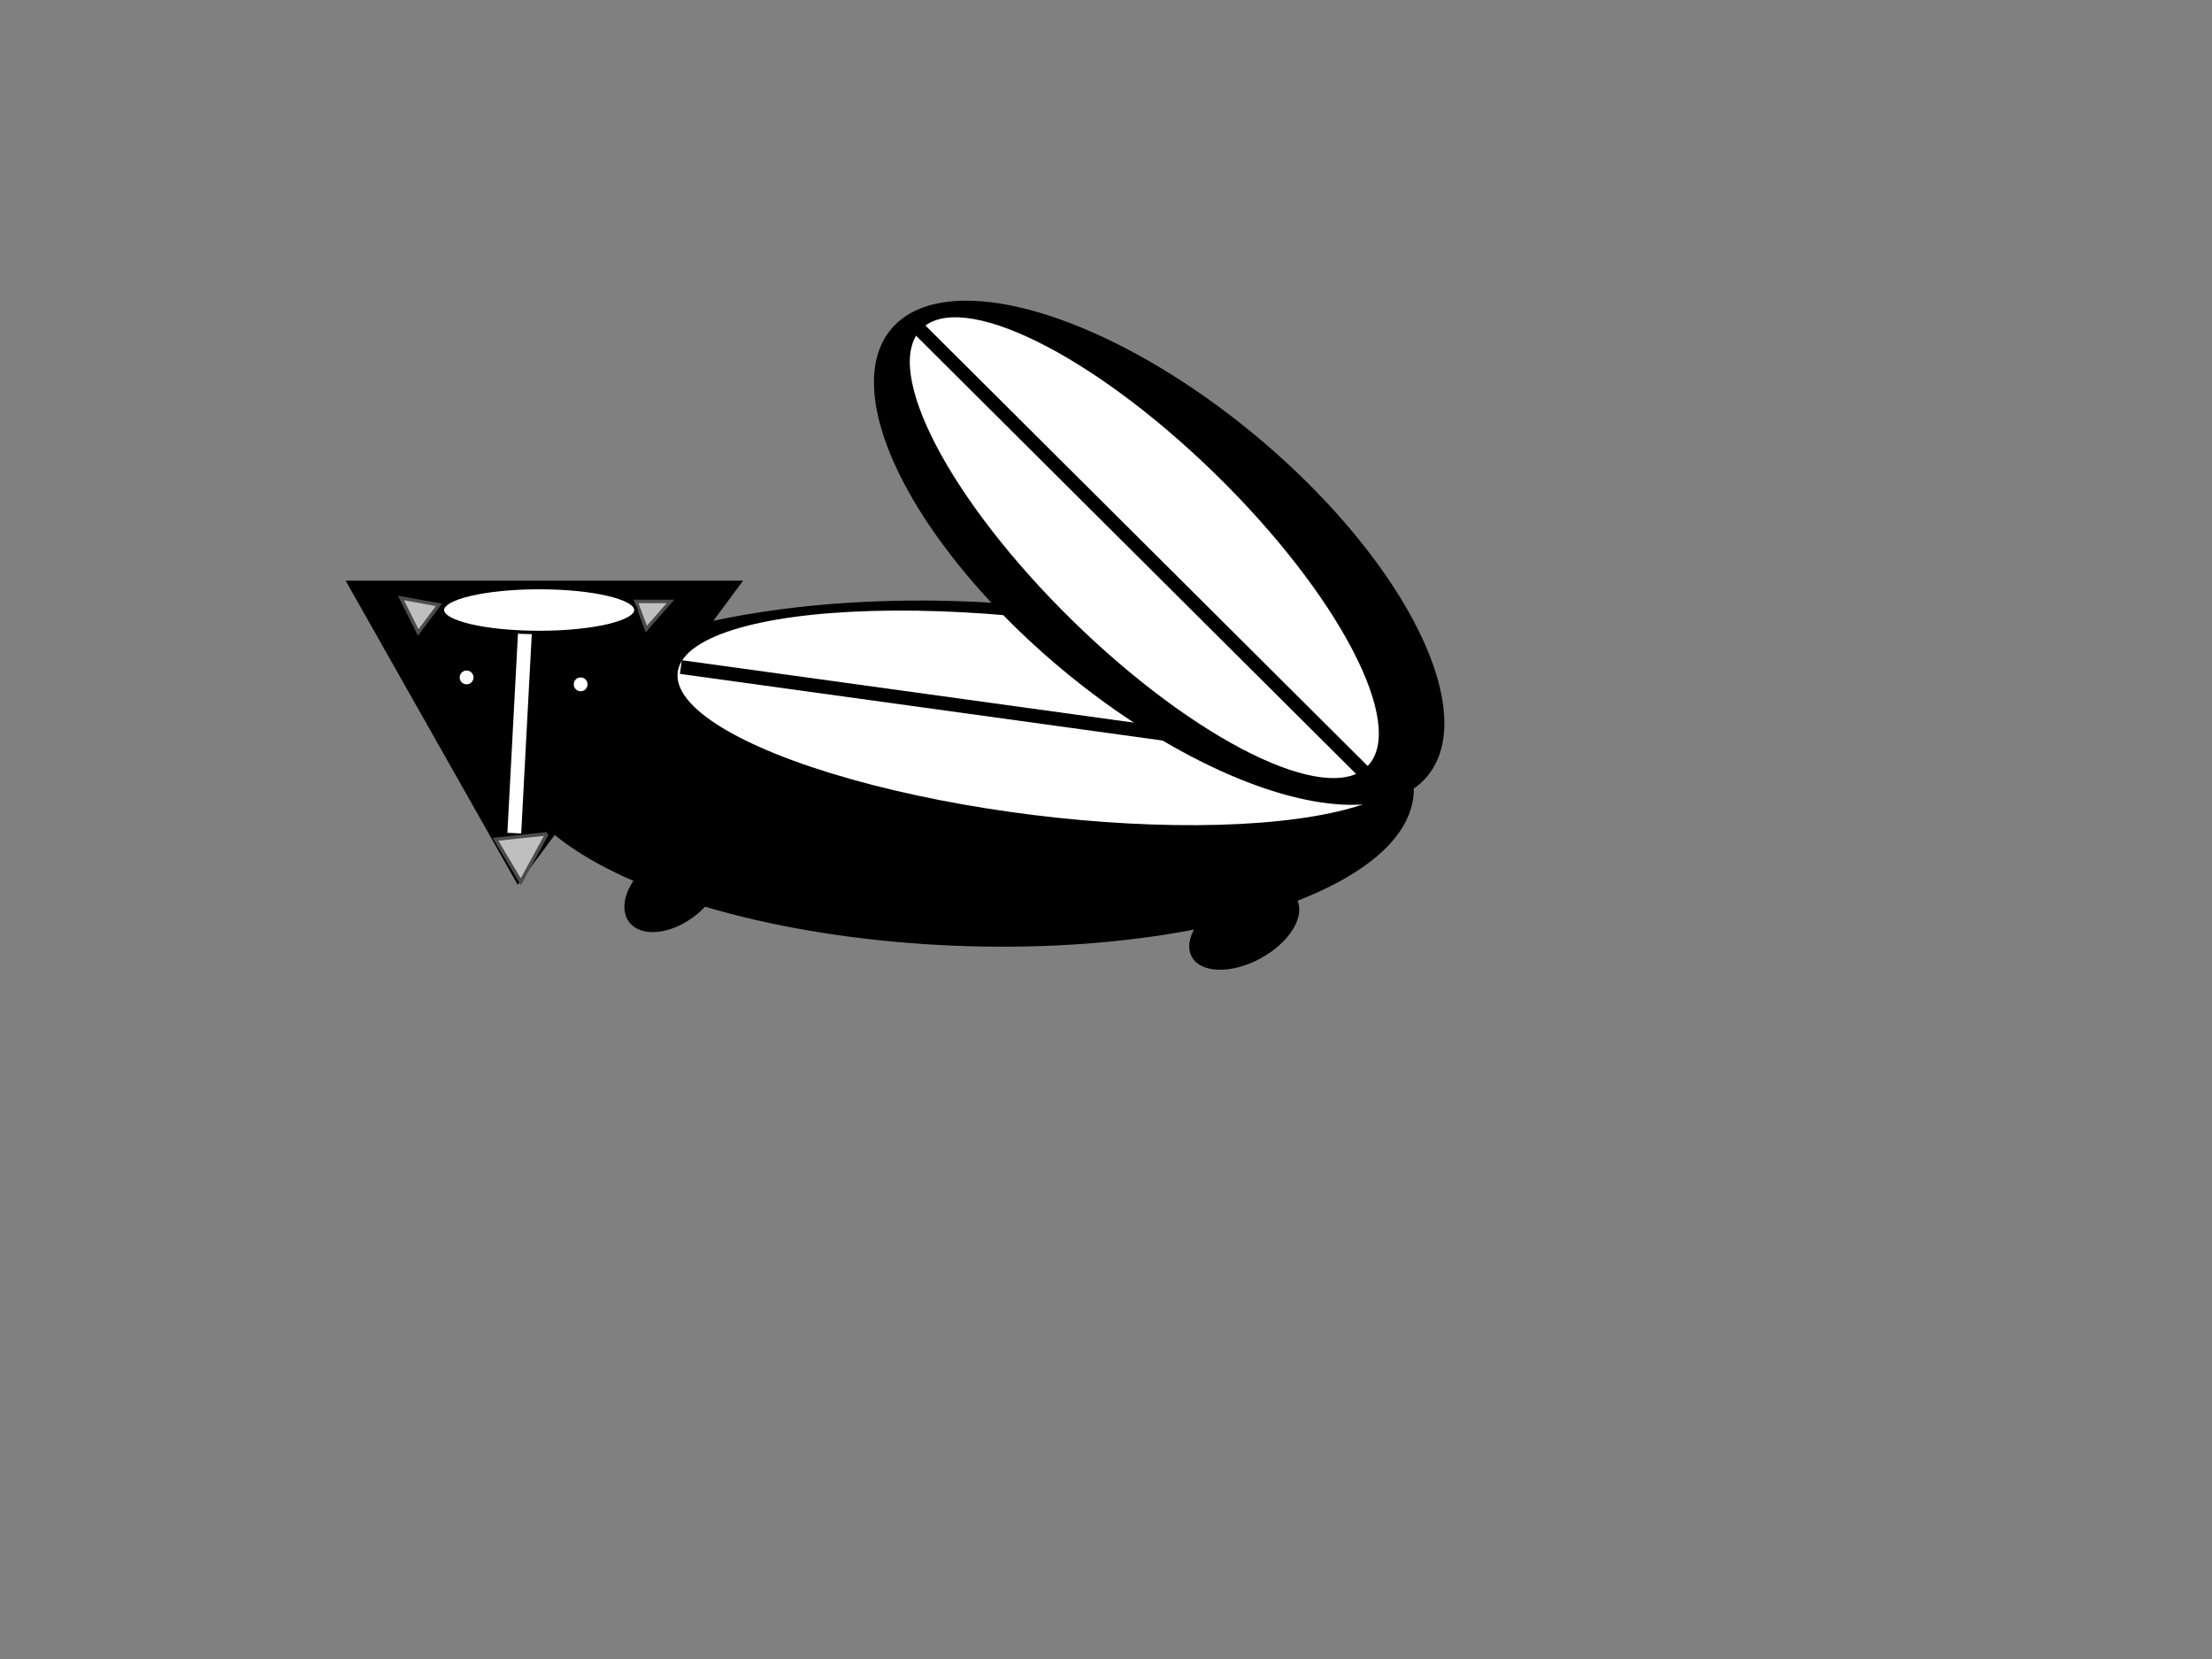
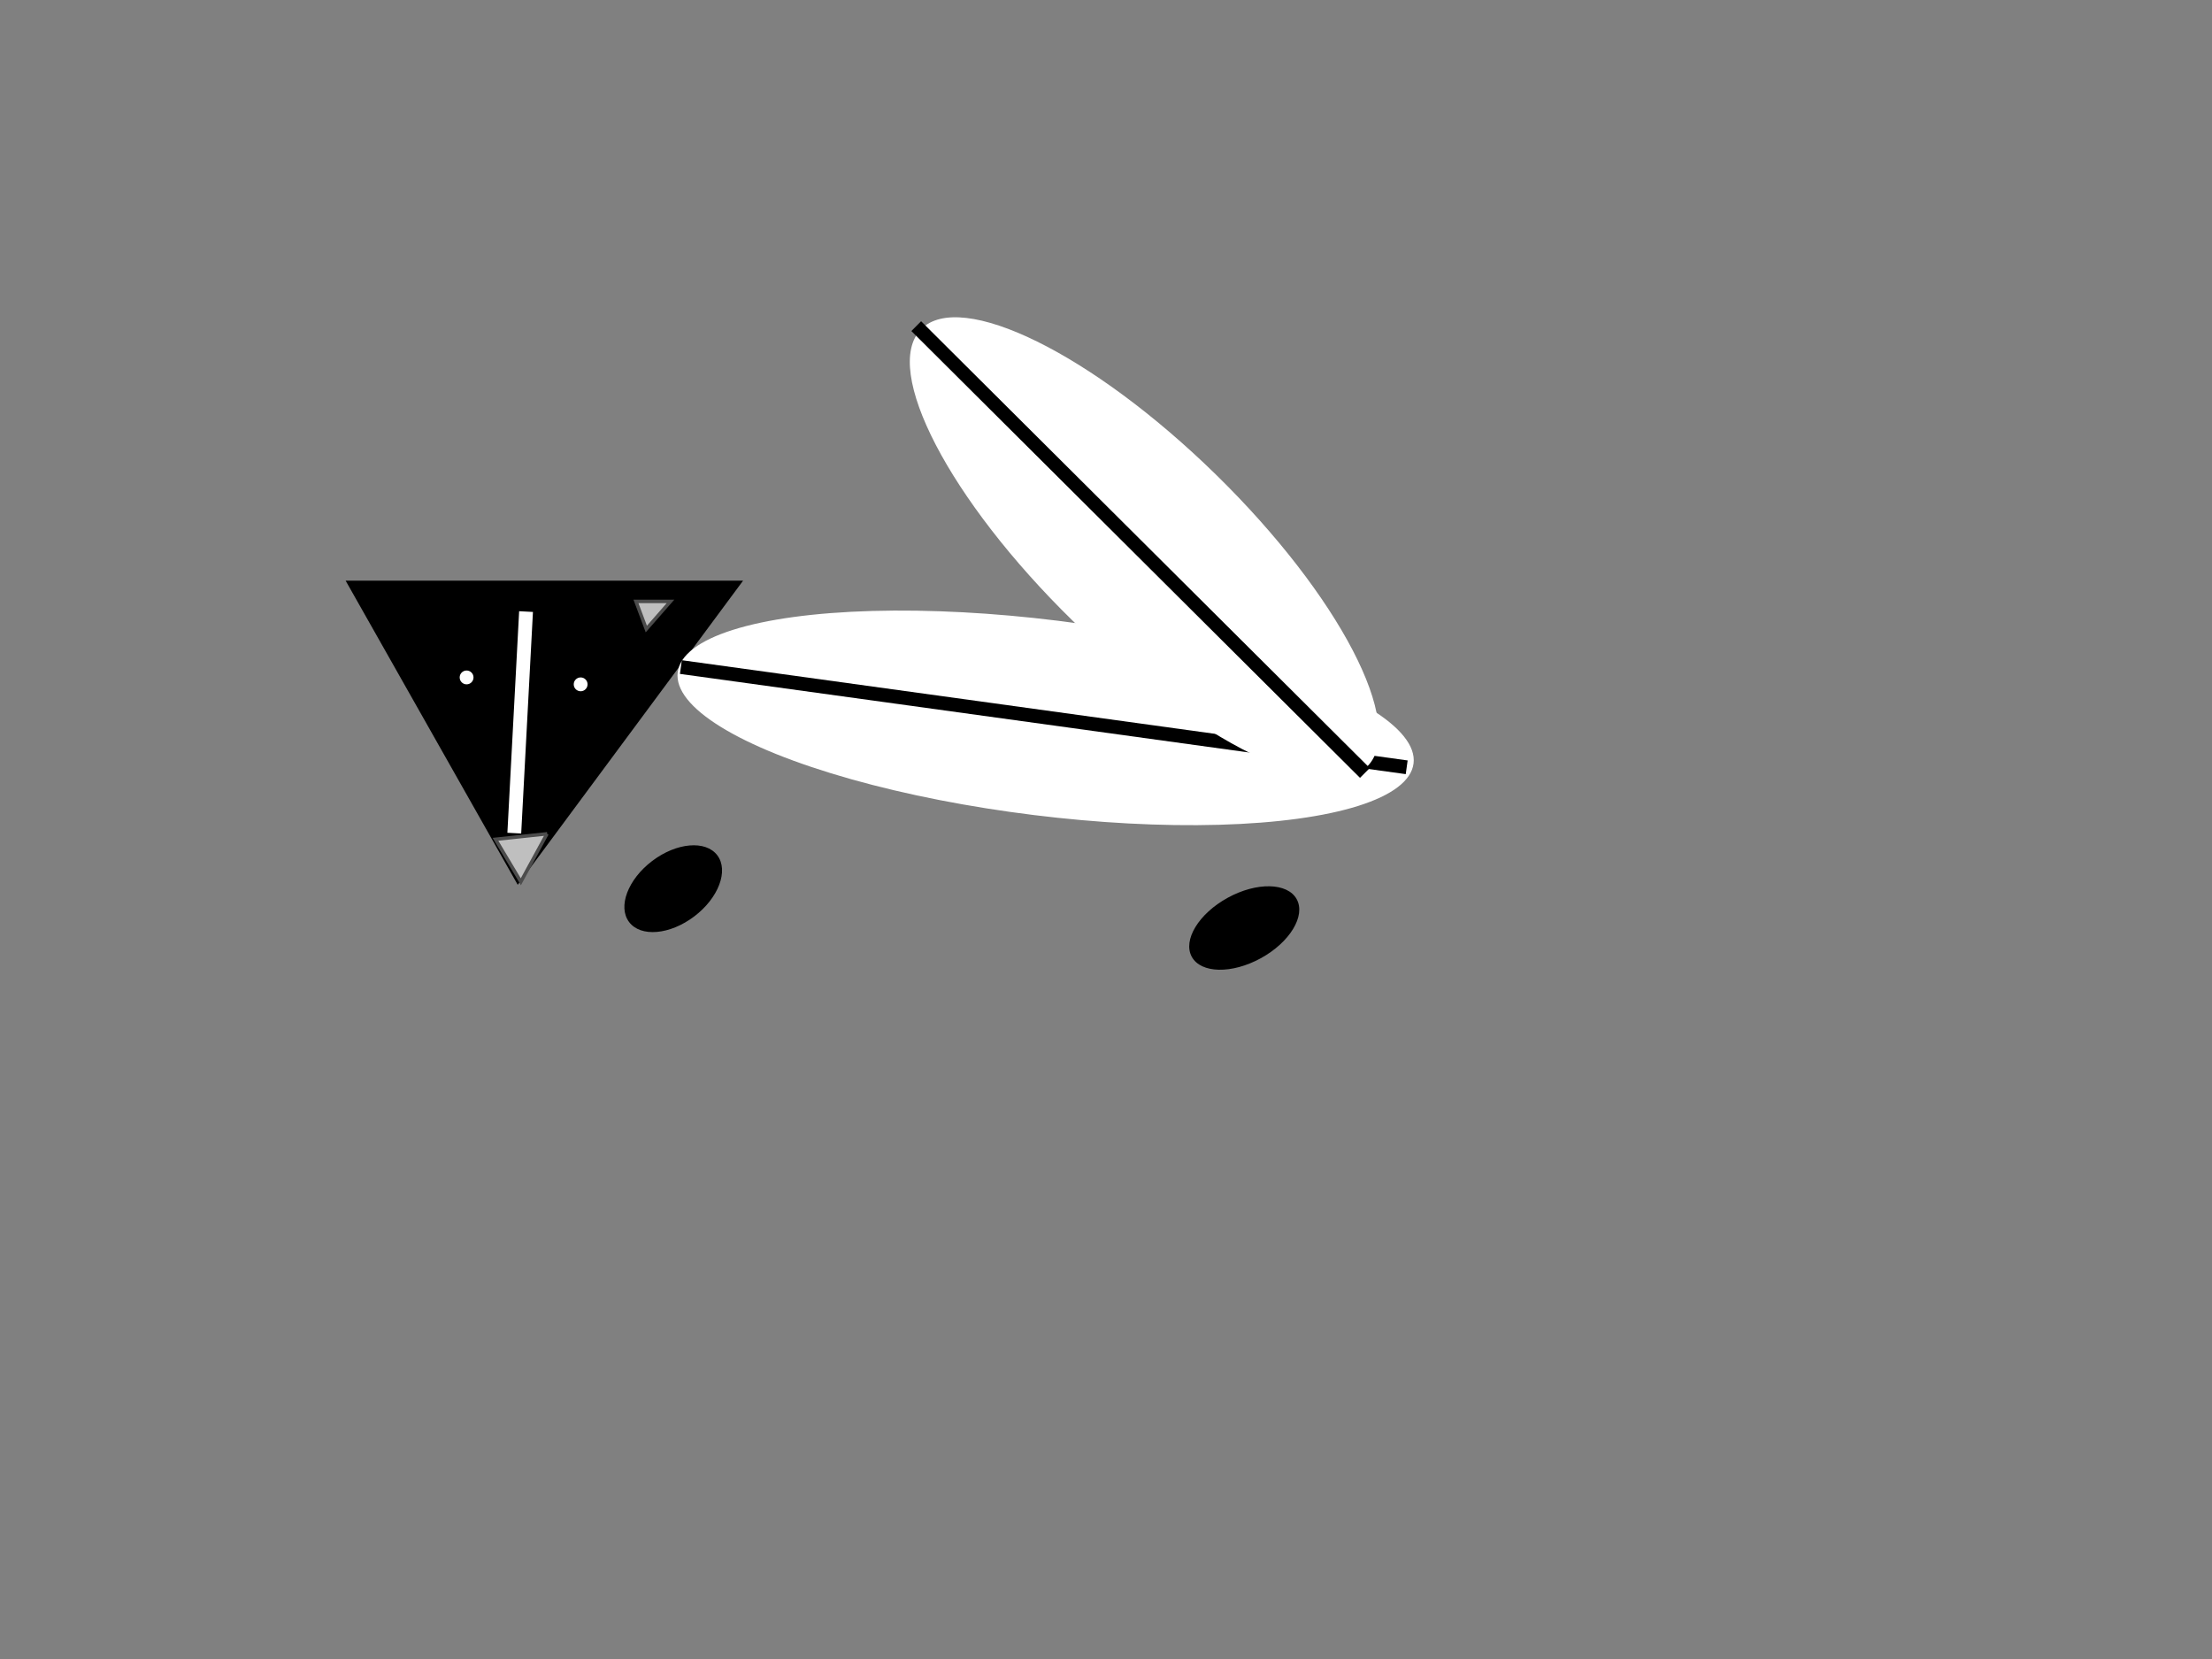
<svg xmlns="http://www.w3.org/2000/svg" width="640" height="480">
  <rect width="100%" height="100%" fill="#808080" stroke="none" />
  <g>
    <title>Layer 1</title>
    <path stroke-width="0" id="svg_1" d="m215,168l-115,0l49.794,88" stroke-linecap="null" stroke-linejoin="null" stroke-dasharray="null" stroke="#b2b2b2" fill="#000000" />
-     <ellipse stroke-width="0" transform="rotate(2.337 278.15,223.833) " ry="49.83" rx="131" id="svg_2" cy="223.833" cx="278.15" stroke-linecap="null" stroke-linejoin="null" stroke-dasharray="null" stroke="#999999" fill="#000000" />
    <line transform="rotate(-1.432 150.5,209) " id="svg_3" y2="177" x2="153" y1="241" x1="148" stroke-linecap="null" stroke-linejoin="null" stroke-dasharray="null" stroke-width="4" stroke="#ffffff" fill="none" />
    <ellipse ry="2" rx="2" id="svg_10" cy="196" cx="135" stroke-linecap="null" stroke-linejoin="null" stroke-dasharray="null" stroke-width="0" stroke="#ffffff" fill="#ffffff" />
    <ellipse rx="2" id="svg_11" cy="201" cx="165" stroke-linecap="null" stroke-linejoin="null" stroke-dasharray="null" stroke-width="0" stroke="#ffffff" fill="#ffffff" />
    <ellipse ry="2" rx="2" id="svg_12" cy="198" cx="168" stroke-linecap="null" stroke-linejoin="null" stroke-dasharray="null" stroke-width="0" stroke="#ffffff" fill="#ffffff" />
-     <ellipse ry="1" id="svg_13" cy="239" cx="151" stroke-linecap="null" stroke-linejoin="null" stroke-dasharray="null" stroke-width="0" stroke="#ffffff" fill="#ffffff" />
-     <path id="svg_14" d="m116,173l5,10l6,-8l-11,-2z" stroke-linecap="null" stroke-linejoin="null" stroke-dasharray="null" stroke="#4c4c4c" fill="#bfbfbf" />
    <path id="svg_15" d="m194,174l-10,0l3,8l7,-8z" stroke-linecap="null" stroke-linejoin="null" stroke-dasharray="null" stroke="#4c4c4c" fill="#bfbfbf" />
-     <ellipse ry="6.5" rx="28" id="svg_16" cy="176.5" cx="156" stroke-linecap="null" stroke-linejoin="null" stroke-dasharray="null" stroke="#000000" fill="#ffffff" />
    <ellipse transform="rotate(7.058 302.532,207.703) " ry="28.324" rx="107.267" id="svg_17" cy="207.703" cx="302.532" stroke-linecap="null" stroke-linejoin="null" stroke-dasharray="null" stroke-width="null" stroke="#000000" fill="#ffffff" />
    <line id="svg_18" y2="222" x2="407" y1="193" x1="197" stroke-linecap="null" stroke-linejoin="null" stroke-dasharray="null" stroke-width="4" stroke="#000000" fill="none" />
-     <ellipse transform="rotate(39.813 335.38,159.93) " ry="43.905" rx="101" id="svg_19" cy="159.93" cx="335.38" stroke-linecap="null" stroke-linejoin="null" stroke-dasharray="null" stroke-width="0" stroke="#4c4c4c" fill="#000000" />
    <ellipse transform="rotate(-45.627 331.087,158.462) " ry="90.368" rx="29.606" id="svg_20" cy="158.462" cx="331.087" stroke-linecap="null" stroke-linejoin="null" stroke-dasharray="null" stroke-width="0" stroke="#4c4c4c" fill="#ffffff" />
    <ellipse transform="rotate(-37.133 194.783,257.126) " ry="10.068" rx="16" id="svg_22" cy="257.126" cx="194.783" stroke-linecap="null" stroke-linejoin="null" stroke-dasharray="null" stroke-width="0" stroke="#999999" fill="#000000" />
    <ellipse transform="rotate(-28.768 360,268.5) " ry="9.972" rx="17.315" id="svg_23" cy="268.5" cx="360" stroke-linecap="null" stroke-linejoin="null" stroke-dasharray="null" stroke-width="0" stroke="#999999" fill="#000000" />
    <path transform="rotate(-6.072 151.5,248.5) " id="svg_25" d="m159,242l-15,0l6,13l9,-13z" stroke-linecap="null" stroke-linejoin="null" stroke-dasharray="null" stroke="#4c4c4c" fill="#bfbfbf" />
    <line transform="rotate(8.297 330,159) " id="svg_26" y2="213.597" x2="403.551" y1="104.403" x1="256.449" stroke-linecap="null" stroke-linejoin="null" stroke-dasharray="null" stroke-width="4" stroke="#000000" fill="none" />
  </g>
</svg>